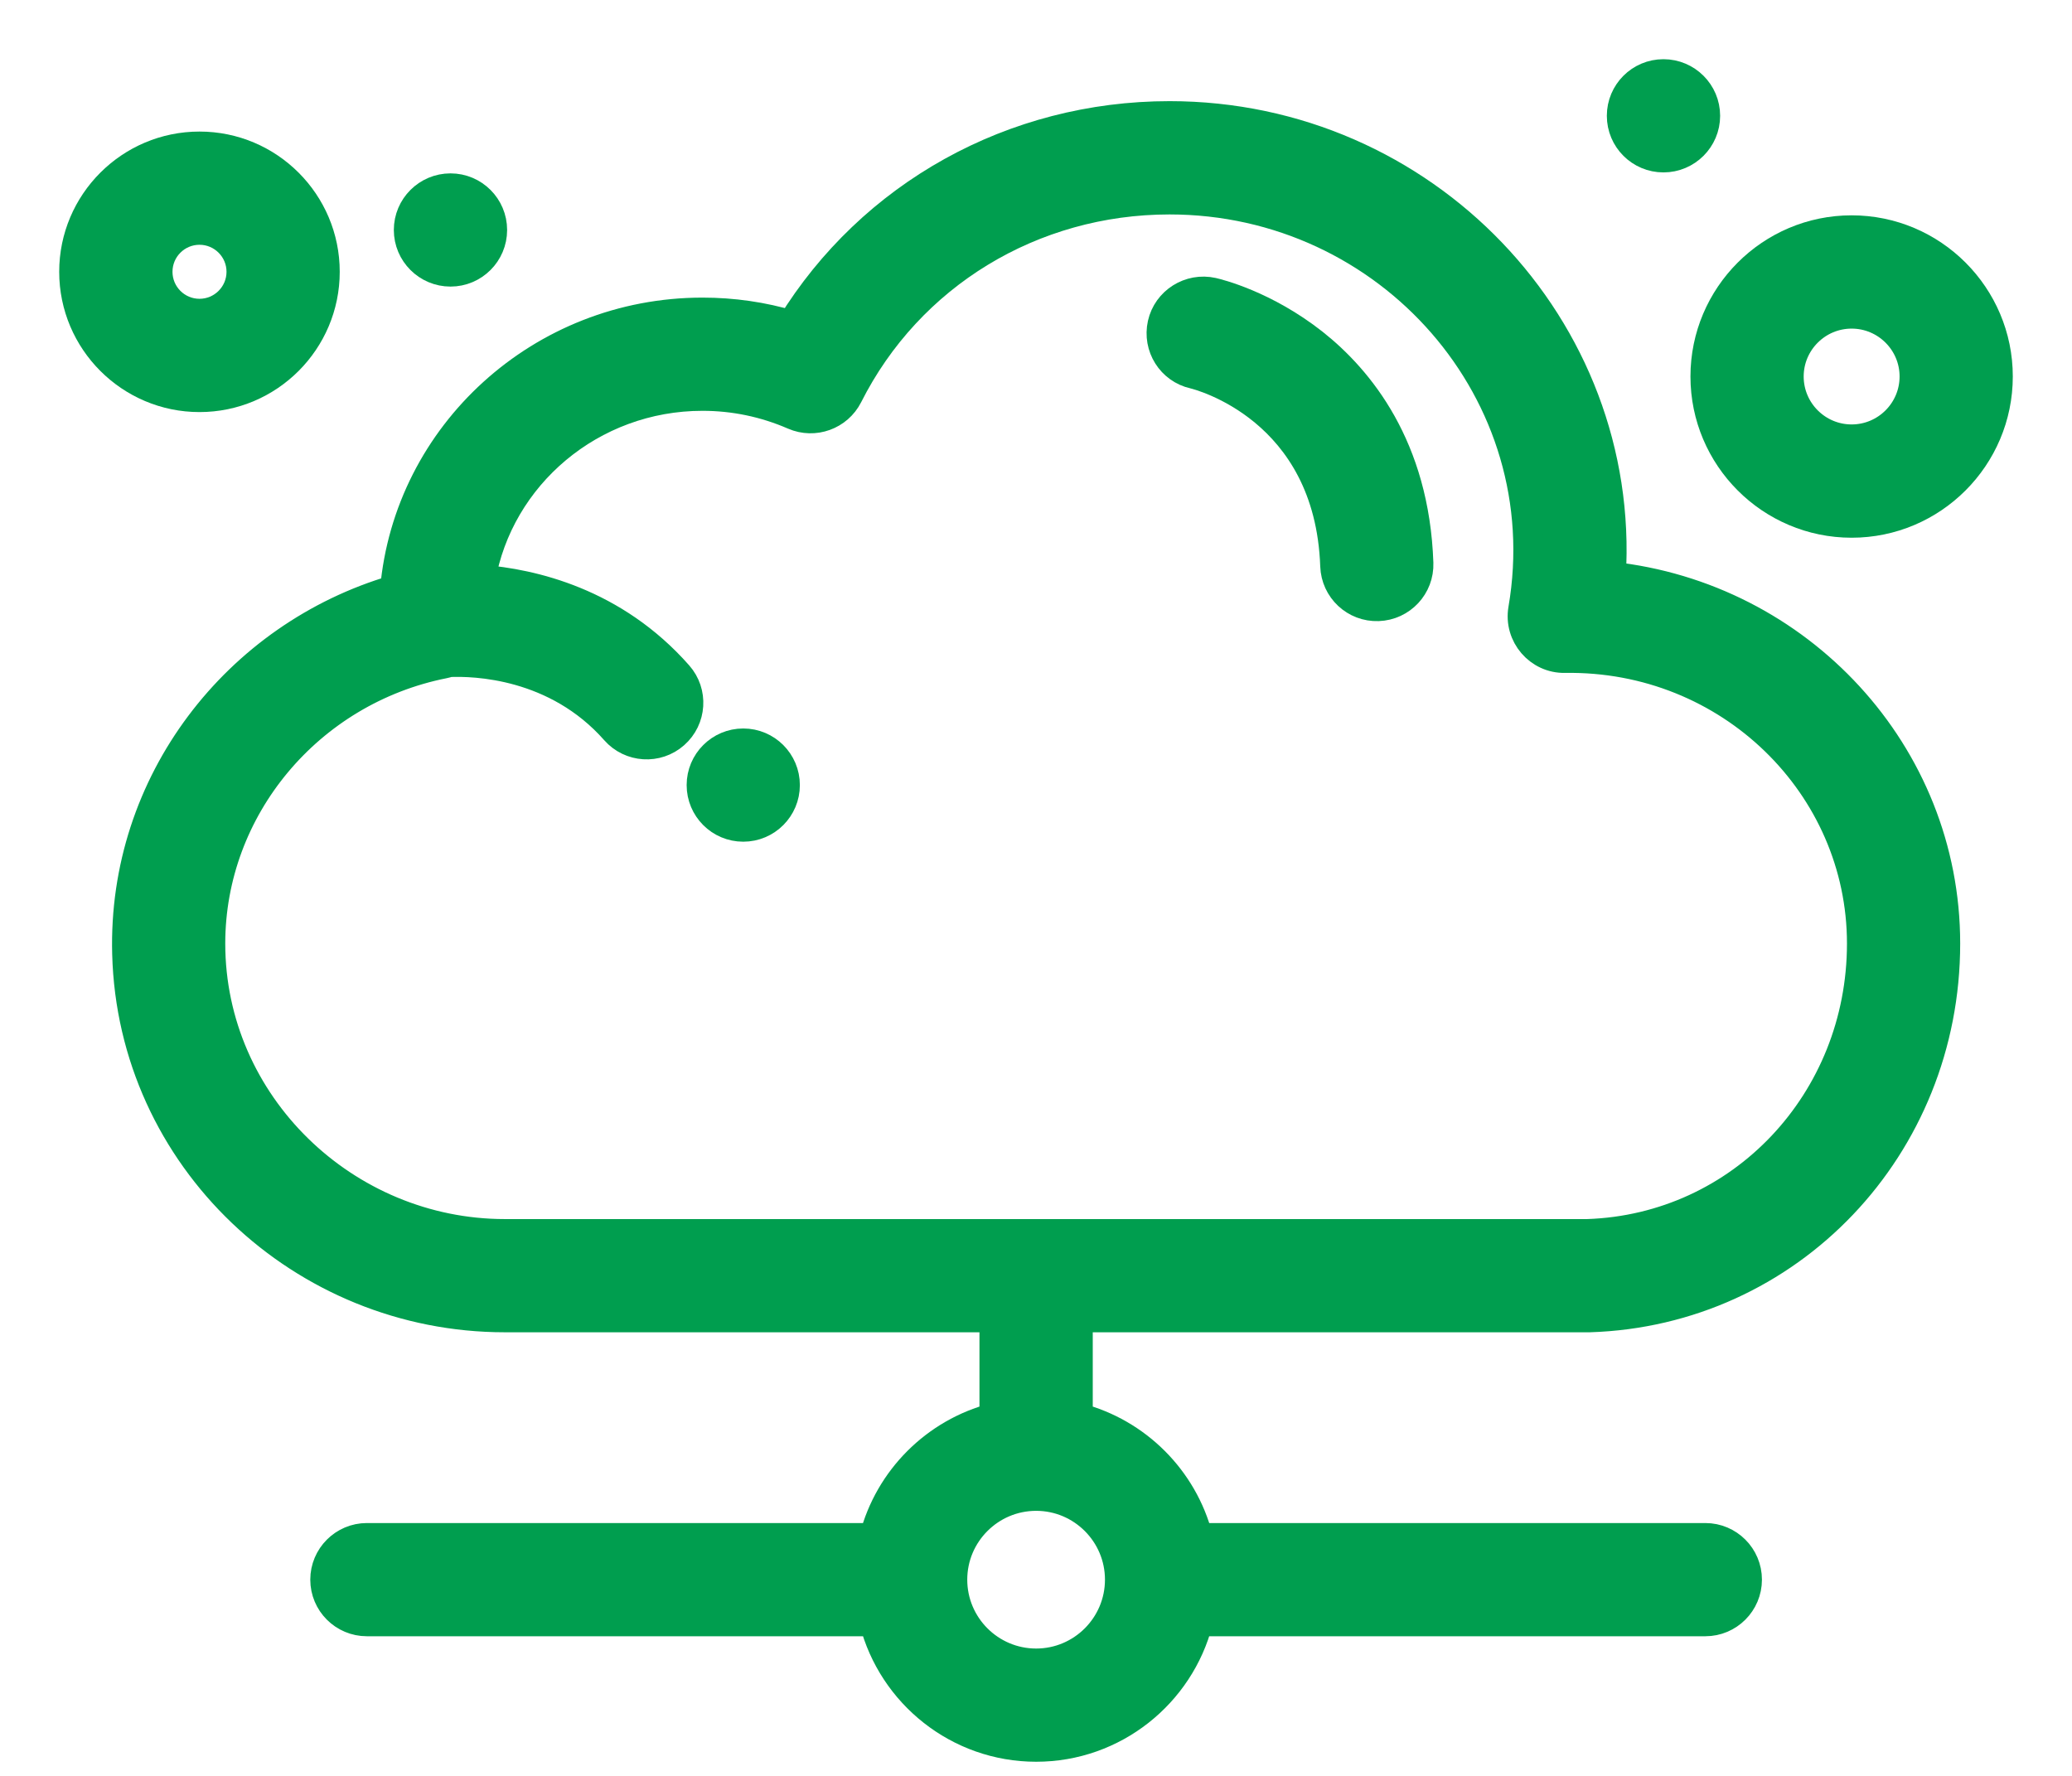
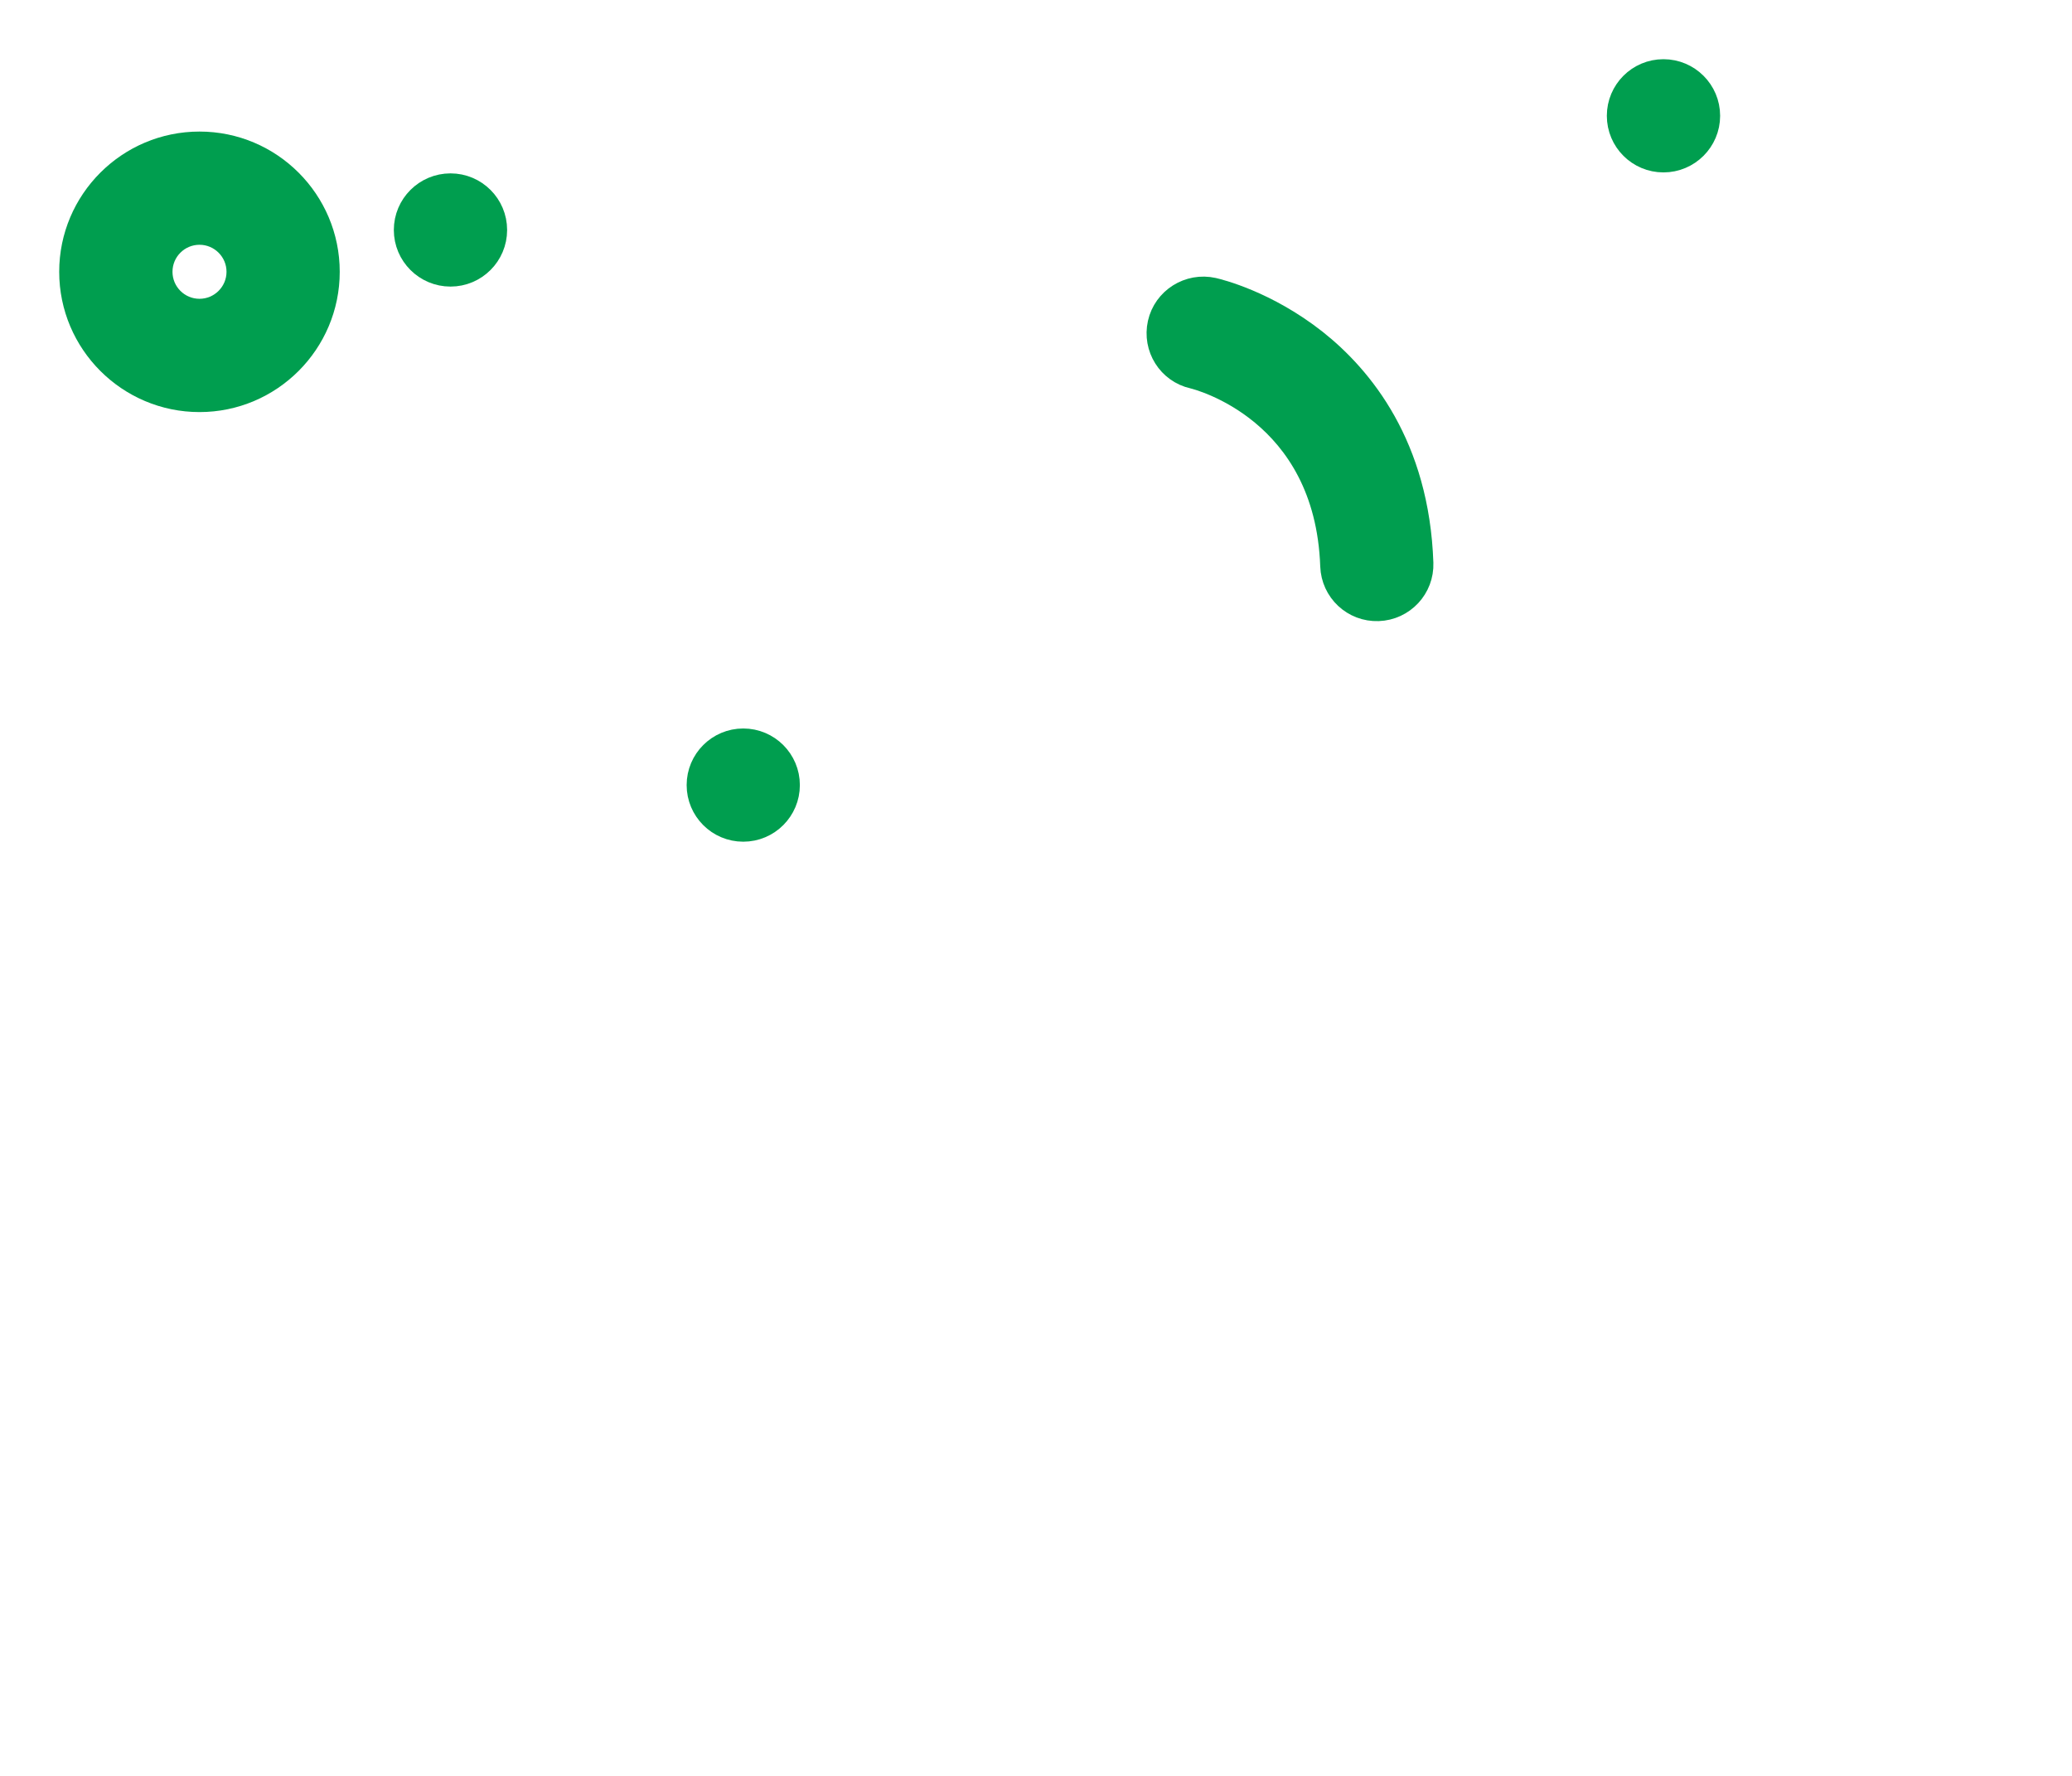
<svg xmlns="http://www.w3.org/2000/svg" width="28" height="24" viewBox="0 0 28 24" fill="none">
  <path d="M17.75 4.641C17.093 4.123 16.456 3.968 16.386 3.952C16.081 3.884 15.776 4.075 15.708 4.379C15.64 4.684 15.829 4.986 16.133 5.054C16.208 5.072 17.966 5.518 18.041 7.649C18.052 7.96 18.311 8.205 18.625 8.194C18.937 8.183 19.181 7.922 19.17 7.61C19.116 6.041 18.367 5.13 17.75 4.641Z" fill="#009E4F" stroke="#009E4F" stroke-width="0.4" />
-   <path d="M21.77 7.791C21.977 4.429 19.244 1.567 15.805 1.567C13.69 1.567 11.775 2.639 10.695 4.396C10.307 4.28 9.904 4.222 9.493 4.222C7.315 4.222 5.521 5.872 5.336 7.969C3.205 8.594 1.653 10.575 1.716 12.892C1.789 15.649 4.087 17.805 6.822 17.805H13.436V19.159C12.643 19.364 12.017 19.99 11.812 20.783H4.958C4.646 20.783 4.393 21.037 4.393 21.348C4.393 21.66 4.646 21.913 4.958 21.913H11.812C12.064 22.887 12.95 23.609 14.002 23.609C15.053 23.609 15.939 22.887 16.191 21.913H23.045C23.357 21.913 23.61 21.66 23.61 21.348C23.61 21.036 23.357 20.783 23.045 20.783H16.191C15.986 19.99 15.36 19.364 14.567 19.159V17.805C21.79 17.805 21.46 17.806 21.479 17.805C24.176 17.721 26.289 15.501 26.289 12.751C26.289 10.184 24.307 8.063 21.77 7.791ZM15.132 21.348C15.132 21.972 14.625 22.479 14.002 22.479C13.378 22.479 12.871 21.972 12.871 21.348C12.871 20.725 13.378 20.218 14.002 20.218C14.625 20.218 15.132 20.725 15.132 21.348ZM21.452 16.675H6.822C4.665 16.675 2.844 14.926 2.844 12.751C2.844 10.923 4.171 9.332 5.998 8.969C6.022 8.964 6.045 8.958 6.067 8.95C6.413 8.935 7.516 8.965 8.315 9.871C8.521 10.105 8.879 10.128 9.113 9.921C9.347 9.715 9.37 9.358 9.163 9.124C8.297 8.141 7.193 7.886 6.494 7.832C6.736 6.427 7.988 5.352 9.493 5.352C9.922 5.352 10.337 5.439 10.728 5.609C11.003 5.728 11.323 5.613 11.459 5.345C12.282 3.712 13.947 2.698 15.805 2.698C18.773 2.698 21.083 5.312 20.582 8.233C20.522 8.583 20.798 8.902 21.148 8.894C23.374 8.859 25.159 10.617 25.159 12.751C25.159 14.884 23.531 16.606 21.452 16.675Z" fill="#009E4F" stroke="#009E4F" stroke-width="0.4" />
  <path d="M4.391 3.673C4.391 2.738 3.631 1.978 2.696 1.978C1.761 1.978 1 2.738 1 3.673C1 4.608 1.761 5.369 2.696 5.369C3.631 5.369 4.391 4.608 4.391 3.673ZM2.131 3.673C2.131 3.361 2.384 3.108 2.696 3.108C3.007 3.108 3.261 3.361 3.261 3.673C3.261 3.985 3.007 4.238 2.696 4.238C2.384 4.238 2.131 3.985 2.131 3.673Z" fill="#009E4F" stroke="#009E4F" stroke-width="0.4" />
-   <path d="M25.022 3.11C23.931 3.11 23.044 3.998 23.044 5.088C23.044 6.179 23.931 7.067 25.022 7.067C26.113 7.067 27 6.179 27 5.088C27 3.998 26.113 3.11 25.022 3.11ZM25.022 5.936C24.555 5.936 24.174 5.556 24.174 5.088C24.174 4.621 24.555 4.241 25.022 4.241C25.49 4.241 25.87 4.621 25.87 5.088C25.87 5.556 25.49 5.936 25.022 5.936Z" fill="#009E4F" stroke="#009E4F" stroke-width="0.4" />
  <path d="M6.088 3.673C6.4 3.673 6.653 3.42 6.653 3.108C6.653 2.796 6.4 2.543 6.088 2.543C5.776 2.543 5.522 2.796 5.522 3.108C5.522 3.42 5.776 3.673 6.088 3.673Z" fill="#009E4F" stroke="#009E4F" stroke-width="0.4" />
  <path d="M22.479 2.13C22.791 2.13 23.045 1.877 23.045 1.565C23.045 1.253 22.791 1 22.479 1C22.167 1 21.914 1.253 21.914 1.565C21.914 1.877 22.167 2.13 22.479 2.13Z" fill="#009E4F" stroke="#009E4F" stroke-width="0.4" />
  <path d="M10.044 11.175C10.356 11.175 10.609 10.922 10.609 10.61C10.609 10.298 10.356 10.045 10.044 10.045C9.732 10.045 9.479 10.298 9.479 10.61C9.479 10.922 9.732 11.175 10.044 11.175Z" fill="#009E4F" stroke="#009E4F" stroke-width="0.4" />
</svg>